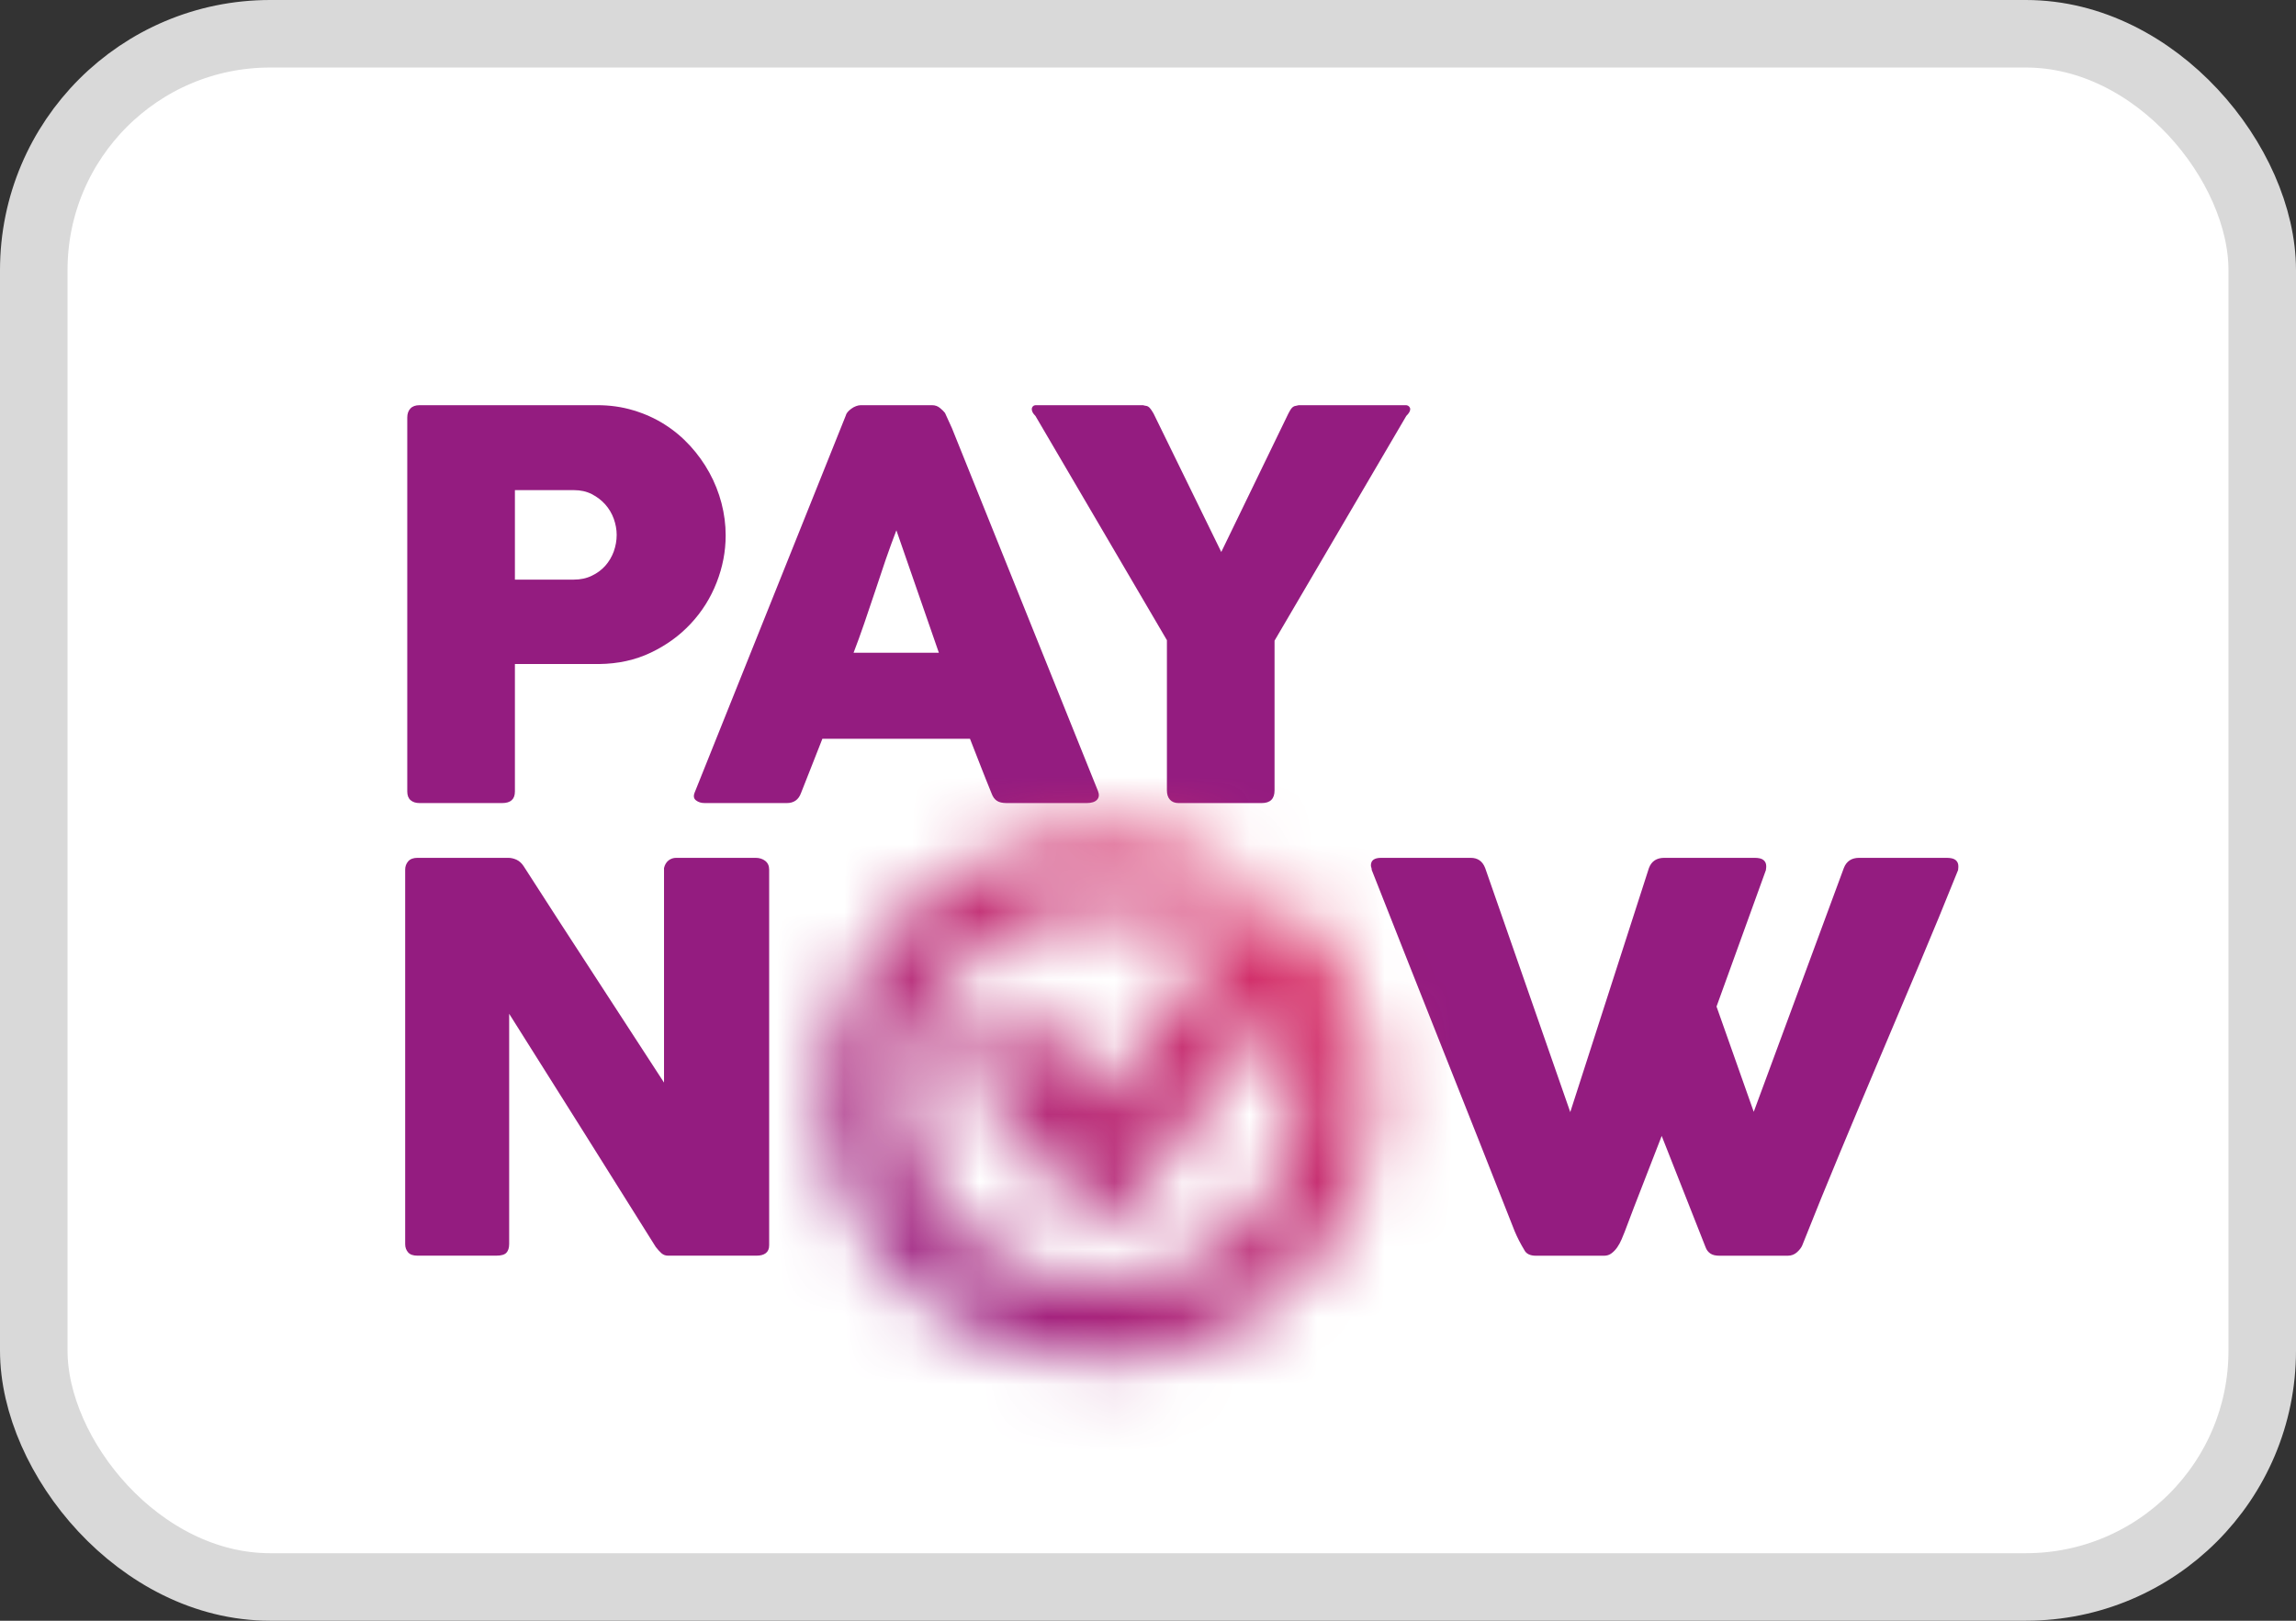
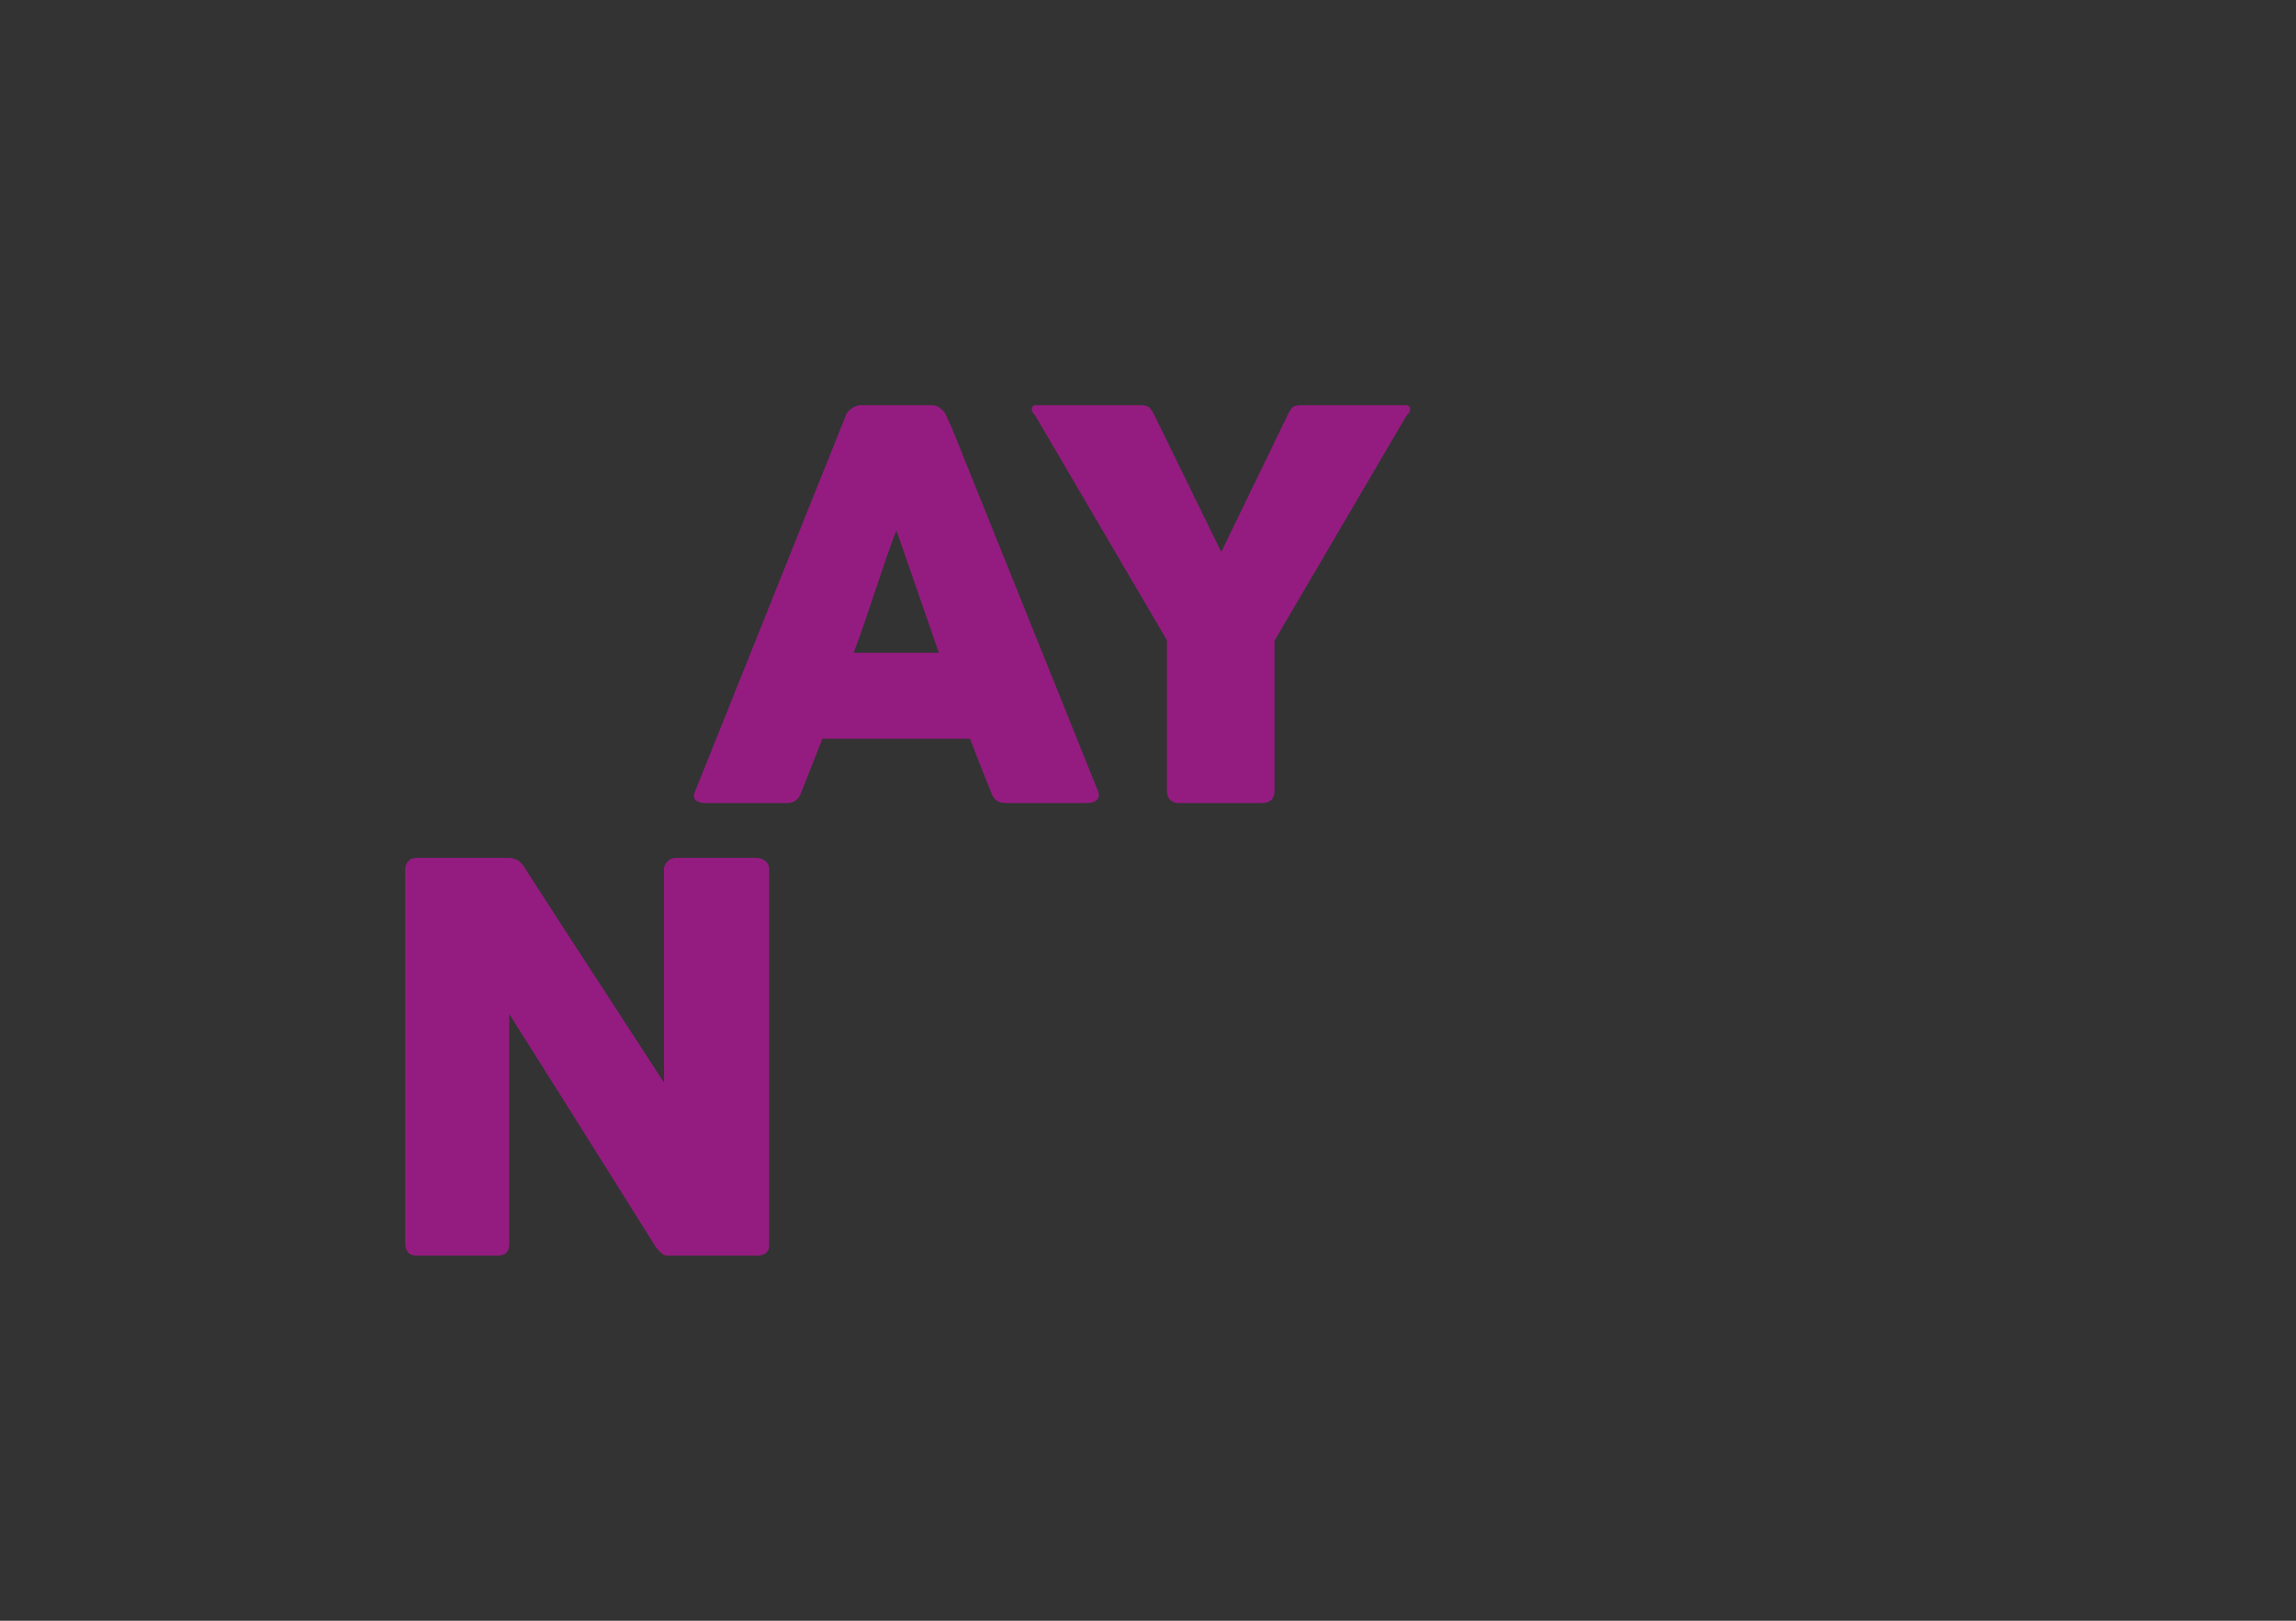
<svg xmlns="http://www.w3.org/2000/svg" width="34" height="24" viewBox="0 0 34 24" fill="none">
  <rect x="0" y="0" width="34" height="24" fill="#333333" stroke="none" />
-   <rect x="0.5" y="0.5" width="33" height="23" rx="3.5" fill="white" stroke="#D9D9D9" />
-   <path d="M6.031 6.183C6.031 6.127 6.046 6.083 6.077 6.05C6.107 6.017 6.152 6 6.213 6H8.843C9.033 6 9.211 6.025 9.379 6.076C9.546 6.126 9.7 6.195 9.84 6.284C9.98 6.372 10.106 6.478 10.219 6.601C10.331 6.724 10.427 6.857 10.505 7C10.583 7.142 10.643 7.293 10.684 7.45C10.725 7.607 10.746 7.767 10.746 7.928C10.746 8.166 10.701 8.399 10.612 8.626C10.523 8.854 10.396 9.056 10.231 9.233C10.066 9.411 9.869 9.554 9.638 9.664C9.408 9.774 9.152 9.83 8.872 9.833H7.625V11.721C7.625 11.835 7.562 11.892 7.436 11.892H6.213C6.158 11.892 6.114 11.878 6.081 11.85C6.048 11.822 6.031 11.779 6.031 11.721V6.183ZM9.132 7.92C9.132 7.841 9.117 7.761 9.089 7.682C9.06 7.603 9.018 7.532 8.963 7.47C8.908 7.408 8.841 7.357 8.763 7.317C8.685 7.277 8.597 7.258 8.498 7.258H7.625V8.583H8.498C8.597 8.583 8.686 8.564 8.765 8.525C8.845 8.487 8.911 8.437 8.965 8.376C9.018 8.316 9.06 8.245 9.089 8.166C9.117 8.087 9.132 8.005 9.132 7.92Z" fill="#941C80" />
  <path d="M12.524 6.155C12.527 6.139 12.536 6.122 12.551 6.103C12.566 6.085 12.585 6.068 12.607 6.052C12.629 6.036 12.652 6.023 12.677 6.014C12.701 6.005 12.725 6 12.746 6H13.801C13.848 6 13.887 6.014 13.92 6.042C13.953 6.069 13.978 6.094 13.994 6.115L14.097 6.341L16.259 11.713C16.28 11.766 16.276 11.809 16.246 11.842C16.216 11.875 16.164 11.892 16.09 11.892H14.908C14.845 11.892 14.796 11.881 14.762 11.858C14.727 11.835 14.701 11.798 14.682 11.745C14.627 11.61 14.573 11.476 14.521 11.342C14.469 11.208 14.417 11.074 14.364 10.94H12.178C12.126 11.074 12.073 11.208 12.02 11.342C11.966 11.476 11.914 11.61 11.861 11.745C11.825 11.843 11.755 11.892 11.651 11.892H10.437C10.384 11.892 10.341 11.879 10.307 11.852C10.272 11.826 10.266 11.786 10.288 11.733L12.524 6.155ZM13.274 7.853C13.222 7.988 13.169 8.133 13.115 8.289C13.062 8.445 13.009 8.603 12.957 8.761C12.904 8.92 12.851 9.077 12.798 9.231C12.745 9.386 12.692 9.531 12.64 9.666H13.903L13.274 7.853Z" fill="#941C80" />
  <path d="M18.085 8.174L19.079 6.123C19.096 6.091 19.109 6.068 19.12 6.053C19.131 6.039 19.142 6.028 19.153 6.022C19.164 6.015 19.176 6.011 19.188 6.01C19.201 6.008 19.215 6.005 19.232 6H20.817C20.836 6 20.851 6.006 20.864 6.018C20.876 6.03 20.883 6.044 20.883 6.059C20.883 6.089 20.863 6.122 20.825 6.159L18.874 9.487V11.705C18.874 11.829 18.81 11.892 18.684 11.892H17.453C17.398 11.892 17.355 11.875 17.325 11.842C17.295 11.809 17.28 11.763 17.28 11.705V9.48L15.333 6.159C15.297 6.124 15.279 6.091 15.279 6.059C15.279 6.044 15.284 6.03 15.295 6.018C15.306 6.006 15.321 6 15.341 6H16.926C16.945 6.005 16.96 6.009 16.971 6.01C16.983 6.011 16.993 6.015 17.004 6.022C17.015 6.029 17.026 6.039 17.037 6.054C17.048 6.068 17.063 6.091 17.082 6.123L18.085 8.174Z" fill="#941C80" />
  <path d="M6 12.877C6 12.83 6.015 12.789 6.045 12.754C6.075 12.72 6.121 12.703 6.181 12.703H7.527C7.566 12.703 7.606 12.712 7.647 12.73C7.688 12.749 7.724 12.78 7.754 12.826C8.102 13.368 8.448 13.902 8.791 14.428C9.135 14.955 9.482 15.489 9.833 16.031V12.854C9.844 12.806 9.866 12.769 9.899 12.742C9.932 12.716 9.97 12.703 10.014 12.703H11.188C11.246 12.703 11.293 12.718 11.332 12.748C11.371 12.779 11.39 12.822 11.39 12.877V18.44C11.39 18.493 11.373 18.532 11.34 18.557C11.307 18.582 11.262 18.594 11.204 18.594H9.891C9.855 18.594 9.824 18.582 9.796 18.559C9.769 18.535 9.74 18.503 9.71 18.464C9.345 17.882 8.984 17.306 8.627 16.738C8.27 16.169 7.908 15.594 7.54 15.012V18.42C7.54 18.478 7.526 18.522 7.499 18.551C7.471 18.58 7.422 18.594 7.35 18.594H6.181C6.118 18.594 6.072 18.578 6.043 18.545C6.015 18.512 6 18.472 6 18.424V12.877Z" fill="#941C80" />
-   <path d="M22.573 18.511C22.546 18.466 22.52 18.42 22.495 18.372C22.471 18.325 22.449 18.278 22.429 18.23C22.075 17.331 21.723 16.439 21.371 15.556C21.02 14.672 20.667 13.781 20.313 12.882C20.313 12.868 20.311 12.857 20.307 12.846C20.303 12.835 20.301 12.825 20.301 12.814C20.301 12.74 20.352 12.703 20.453 12.703H21.779C21.883 12.703 21.954 12.753 21.993 12.854L23.253 16.468L24.418 12.854C24.456 12.753 24.532 12.703 24.645 12.703H25.983C26.046 12.703 26.09 12.714 26.116 12.737C26.142 12.759 26.155 12.789 26.155 12.826C26.155 12.847 26.154 12.862 26.151 12.87V12.882L25.419 14.905L25.97 16.464L27.304 12.854C27.343 12.753 27.419 12.703 27.531 12.703H28.828C28.891 12.703 28.936 12.715 28.961 12.737C28.987 12.759 29 12.789 29 12.826C29 12.847 28.999 12.862 28.997 12.87V12.882C28.81 13.348 28.619 13.812 28.424 14.274C28.229 14.737 28.034 15.2 27.837 15.663C27.641 16.126 27.446 16.59 27.253 17.054C27.059 17.518 26.871 17.982 26.687 18.445C26.675 18.473 26.651 18.506 26.612 18.542C26.574 18.577 26.527 18.595 26.472 18.595H26.46H25.464C25.404 18.595 25.358 18.584 25.326 18.561C25.294 18.539 25.272 18.509 25.258 18.472L24.607 16.821C24.514 17.062 24.422 17.298 24.332 17.529C24.241 17.761 24.15 17.997 24.06 18.238C24.046 18.275 24.03 18.314 24.012 18.355C23.995 18.396 23.973 18.434 23.949 18.47C23.924 18.506 23.896 18.535 23.864 18.559C23.833 18.583 23.796 18.595 23.755 18.595H23.742H22.746C22.659 18.595 22.601 18.567 22.573 18.511Z" fill="#941C80" />
  <mask id="mask0_772_31605" style="mask-type:alpha" maskUnits="userSpaceOnUse" x="12" y="12" width="9" height="9">
    <path d="M13.806 13.167C13.28 13.561 12.864 14.073 12.593 14.659C12.323 15.245 12.207 15.886 12.255 16.526C12.303 17.166 12.514 17.784 12.87 18.326C13.225 18.868 13.714 19.317 14.293 19.634C14.872 19.95 15.523 20.124 16.188 20.14C16.853 20.156 17.512 20.014 18.107 19.725C18.701 19.437 19.213 19.012 19.596 18.488C19.979 17.963 20.222 17.356 20.303 16.72C20.386 16.078 20.301 15.426 20.057 14.823C19.813 14.22 19.418 13.685 18.906 13.265C18.88 13.244 18.85 13.228 18.817 13.219C18.785 13.209 18.75 13.207 18.717 13.211C18.683 13.215 18.65 13.225 18.621 13.242C18.592 13.259 18.566 13.282 18.547 13.309L16.311 16.267L15.19 14.948C15.169 14.924 15.142 14.904 15.111 14.891C15.081 14.878 15.048 14.871 15.014 14.872C14.978 14.872 14.943 14.88 14.911 14.896C14.879 14.912 14.851 14.936 14.831 14.964L14.355 15.586C14.319 15.637 14.3 15.697 14.301 15.759C14.303 15.82 14.325 15.88 14.364 15.928L16.183 18.072C16.205 18.099 16.233 18.12 16.264 18.135C16.296 18.149 16.331 18.156 16.366 18.155C16.402 18.154 16.436 18.145 16.467 18.129C16.498 18.113 16.524 18.09 16.544 18.061L18.888 14.969C19.137 15.442 19.242 15.973 19.19 16.501C19.138 17.029 18.932 17.533 18.594 17.952C18.257 18.371 17.803 18.689 17.285 18.869C16.767 19.049 16.207 19.084 15.669 18.969C15.132 18.854 14.639 18.594 14.249 18.219C13.86 17.845 13.588 17.371 13.467 16.854C13.345 16.336 13.38 15.796 13.565 15.296C13.75 14.797 14.079 14.358 14.513 14.031C14.923 13.724 15.412 13.527 15.927 13.463C16.443 13.399 16.968 13.469 17.446 13.666C17.505 13.688 17.571 13.692 17.633 13.675C17.694 13.659 17.749 13.625 17.789 13.576L18.167 13.076C18.187 13.049 18.202 13.018 18.209 12.986C18.215 12.953 18.215 12.919 18.207 12.886C18.198 12.854 18.183 12.824 18.161 12.798C18.139 12.772 18.111 12.752 18.08 12.737C17.398 12.415 16.635 12.285 15.879 12.361C15.123 12.437 14.405 12.716 13.806 13.167Z" fill="#1D1D1B" />
  </mask>
  <g mask="url(#mask0_772_31605)">
-     <path d="M16.32 8.216L7.895 16.284L16.265 24.4L24.69 16.332L16.32 8.216Z" fill="url(#paint0_linear_772_31605)" />
-   </g>
+     </g>
  <defs>
    <linearGradient id="paint0_linear_772_31605" x1="20.151" y1="12.227" x2="13.399" y2="19.19" gradientUnits="userSpaceOnUse">
      <stop stop-color="#E83762" />
      <stop offset="1" stop-color="#9A1F81" />
    </linearGradient>
  </defs>
</svg>